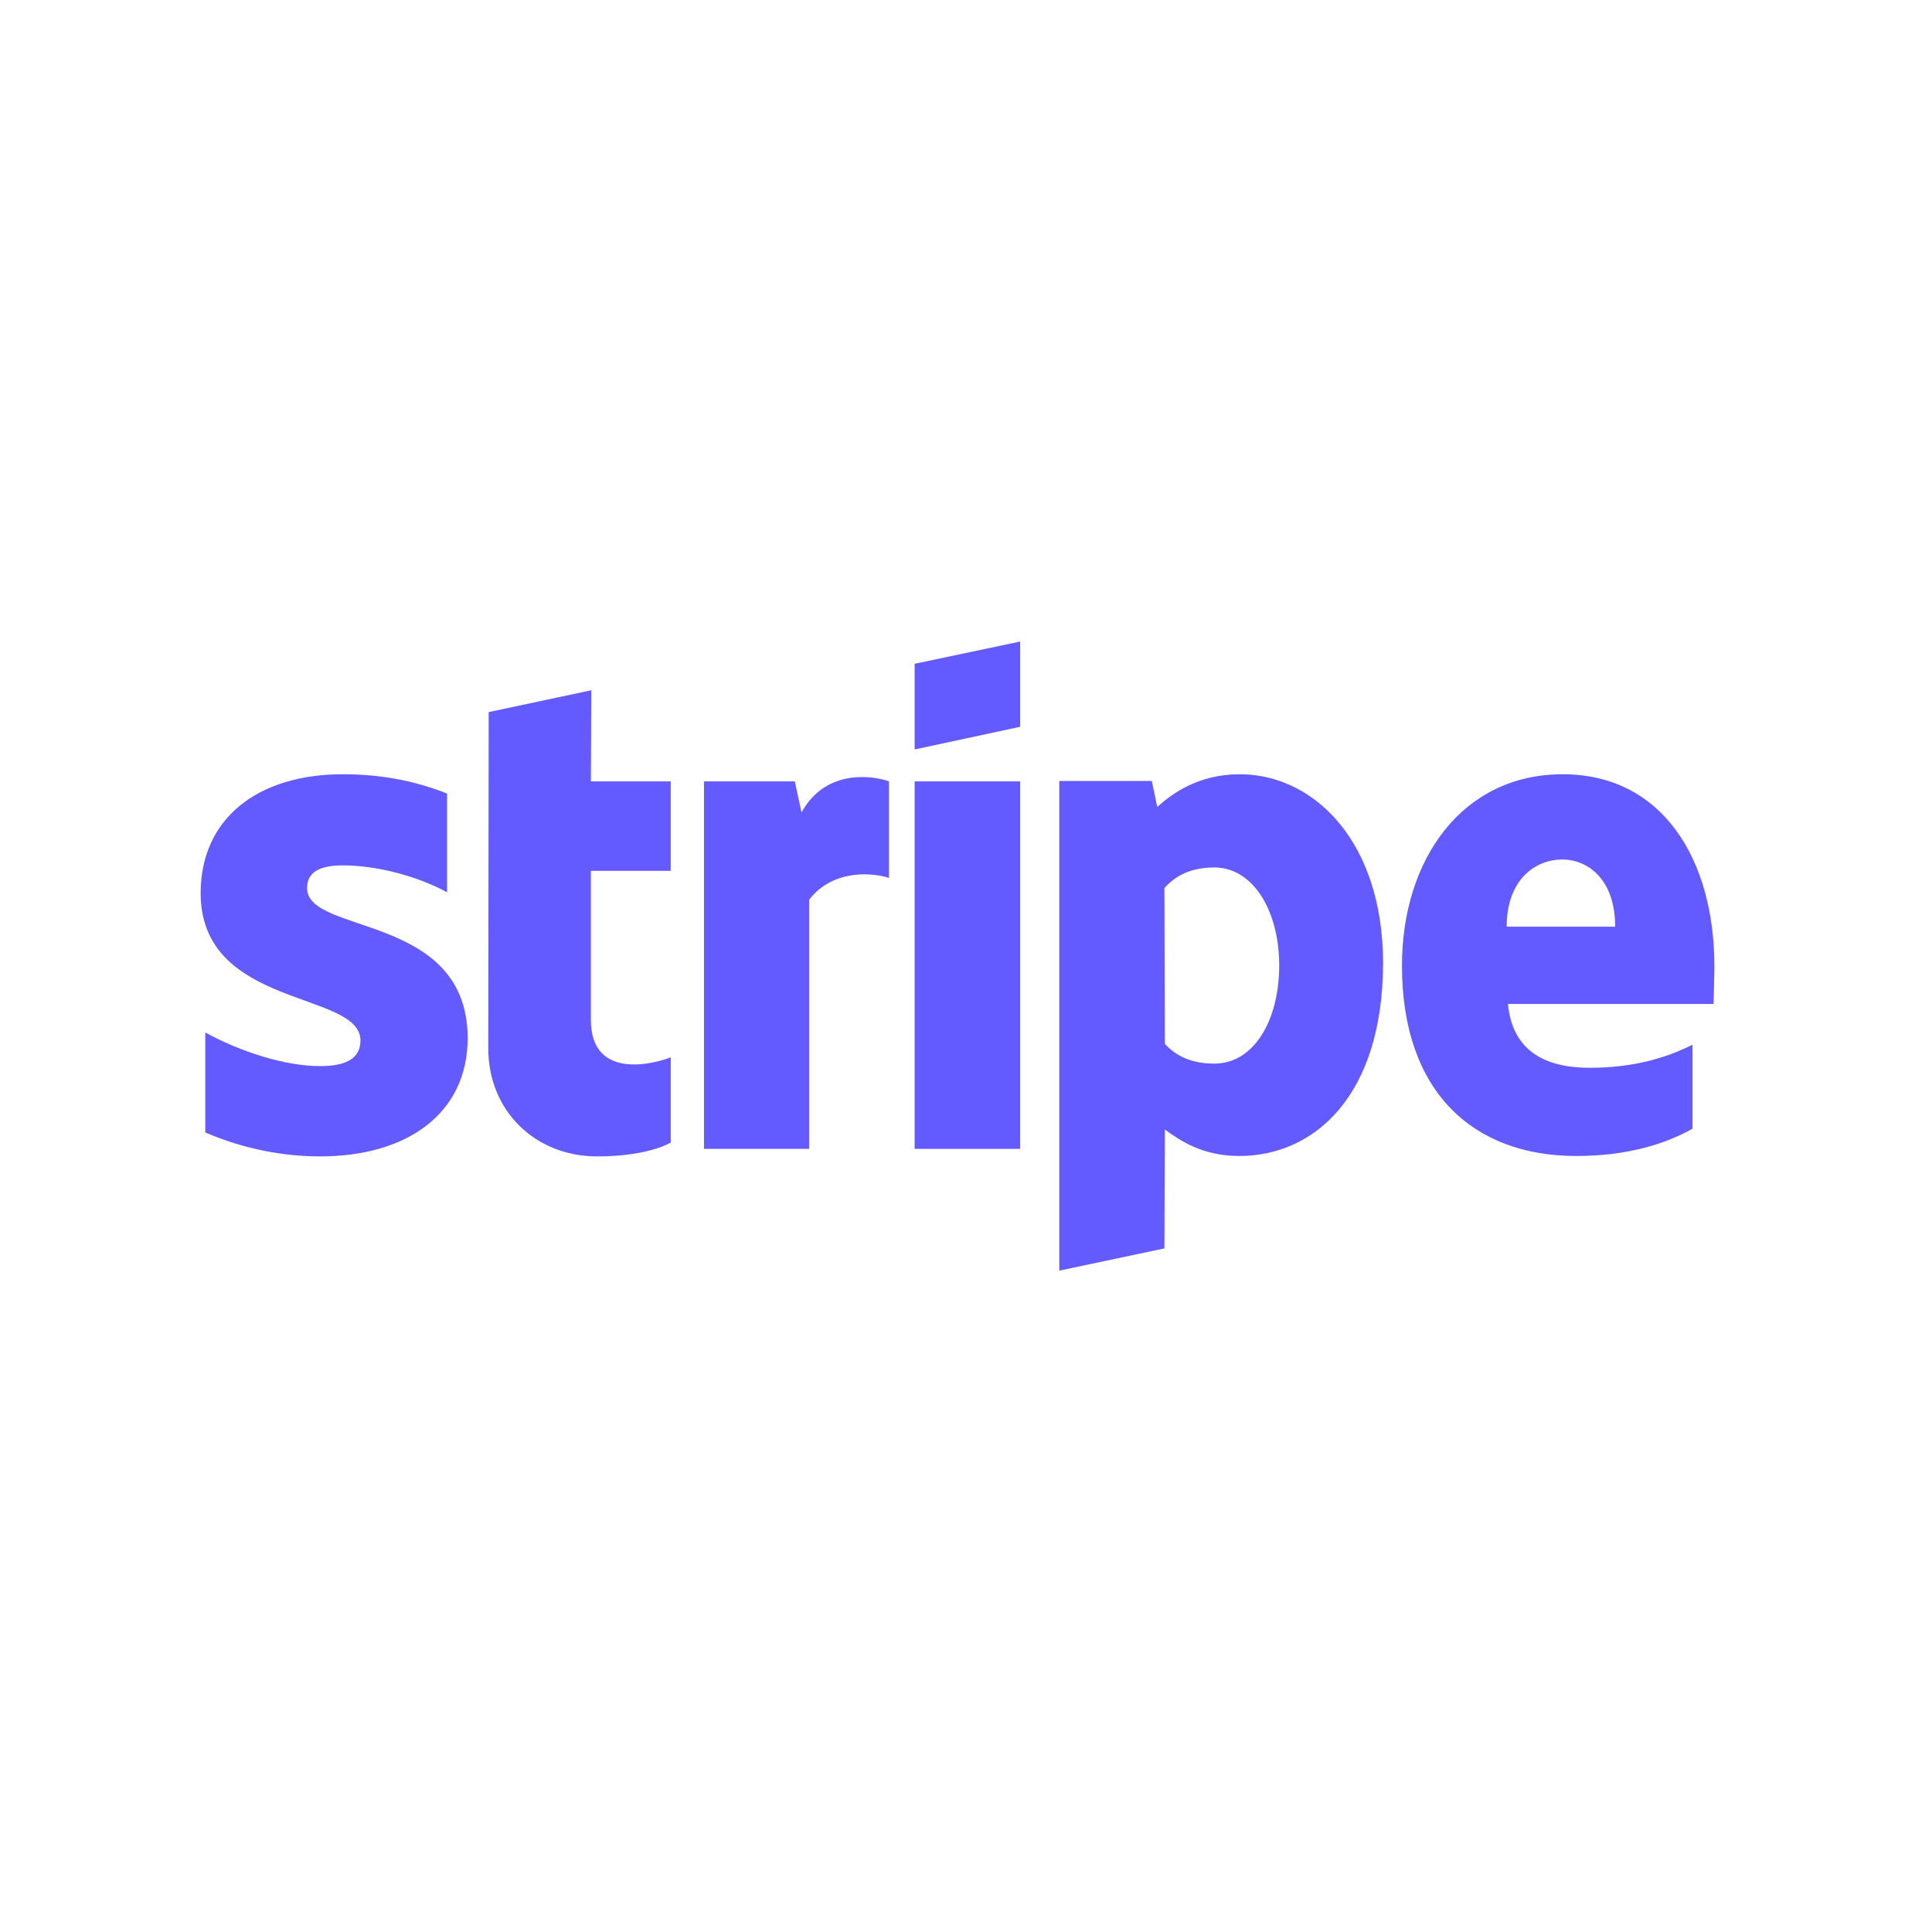
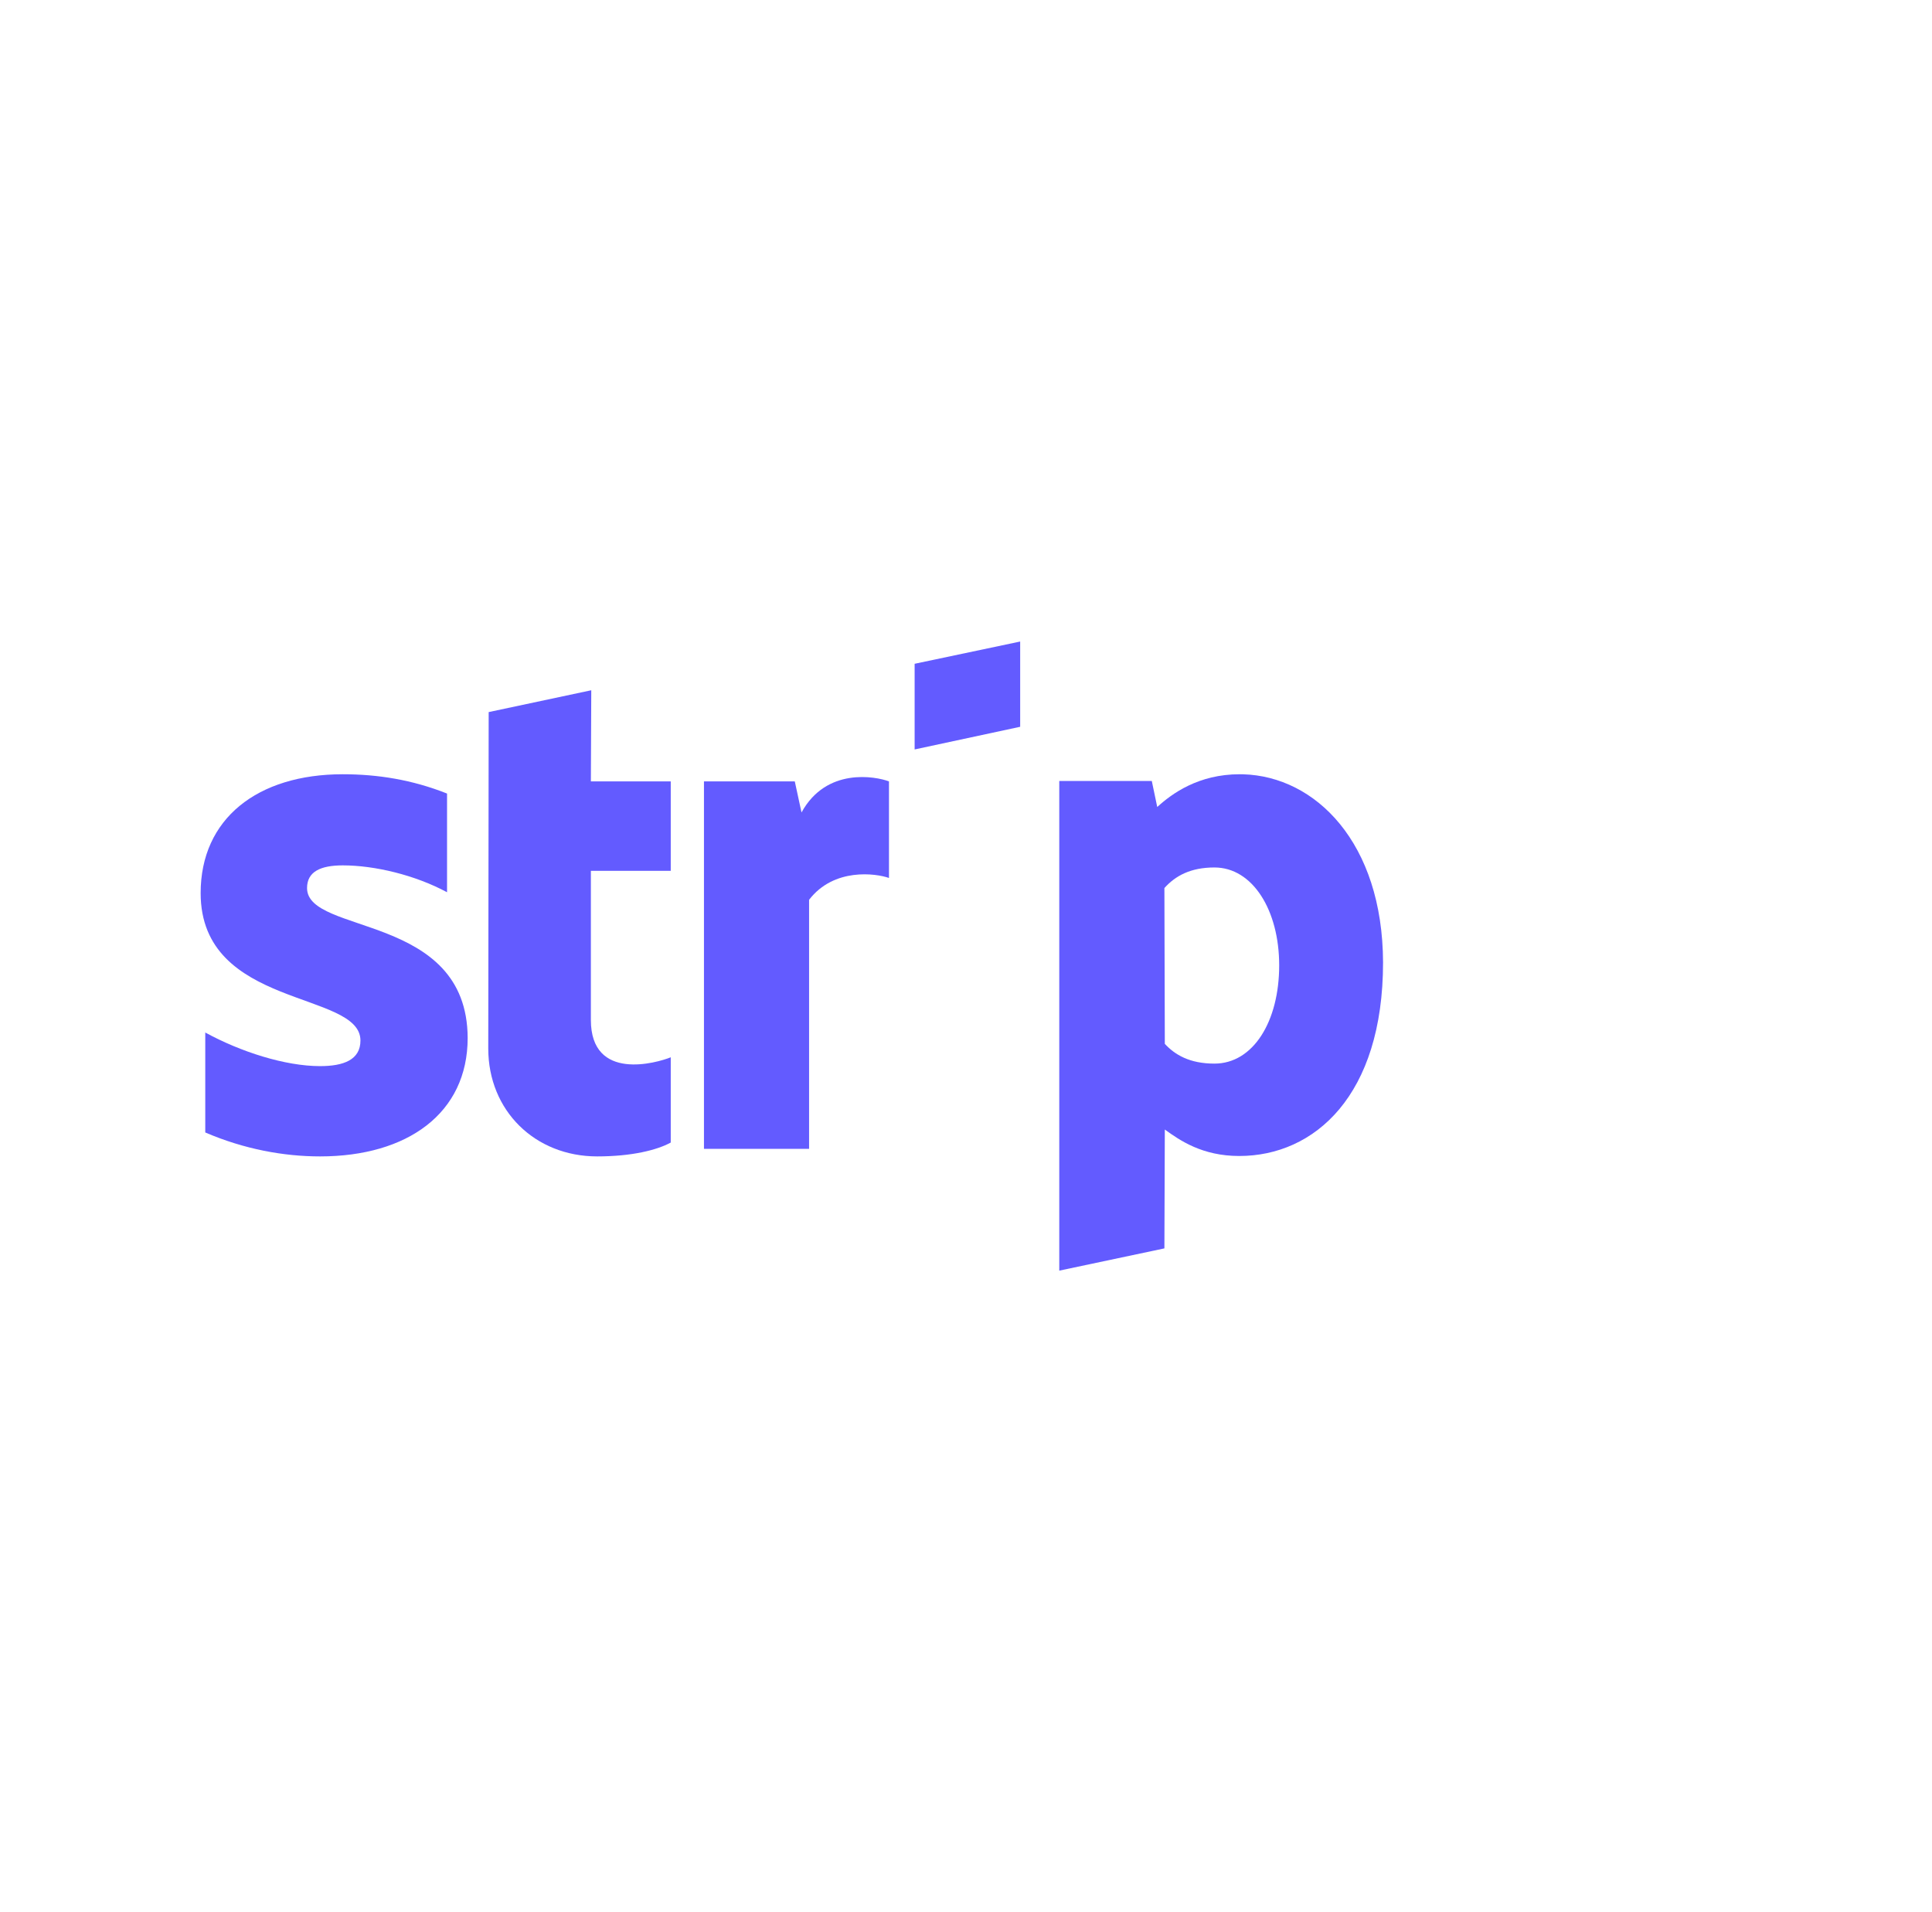
<svg xmlns="http://www.w3.org/2000/svg" width="97" height="96" viewBox="0 0 97 96" fill="none">
  <path fill-rule="evenodd" clip-rule="evenodd" d="M62.413 38.873C66.042 38.975 69.418 42.297 69.439 48.316C69.439 55 65.998 58.036 62.219 58.036C60.361 58.036 59.242 57.256 58.482 56.708L58.461 62.675L53.183 63.792V39.208H57.828L58.102 40.515C58.841 39.84 60.171 38.871 62.24 38.871L62.413 38.873ZM60.973 43.551C59.77 43.551 59.01 43.973 58.461 44.584L58.482 52.406C58.989 52.955 59.728 53.398 60.973 53.398C62.916 53.398 64.224 51.289 64.224 48.464C64.224 45.702 62.894 43.551 60.973 43.551Z" fill="#635BFF" />
  <path d="M17.21 38.871C18.962 38.871 20.693 39.145 22.445 39.84V44.795C20.841 43.931 18.814 43.446 17.21 43.446C16.091 43.446 15.416 43.762 15.416 44.584C15.416 46.945 23.459 45.828 23.48 52.111C23.48 55.886 20.461 58.057 16.07 58.057C14.254 58.057 12.27 57.699 10.306 56.855V51.837C12.08 52.807 14.317 53.524 16.07 53.524C17.252 53.524 18.097 53.208 18.097 52.238C18.096 49.729 10.074 50.656 10.074 44.837C10.074 41.105 12.924 38.871 17.21 38.871Z" fill="#635BFF" />
  <path d="M29.686 34.654L29.666 39.229H33.676V43.72H29.666V51.205C29.666 54.325 33 53.356 33.676 53.081V57.362C32.98 57.741 31.713 58.057 29.982 58.057C26.858 58.057 24.514 55.759 24.514 52.639L24.535 35.75L29.686 34.654Z" fill="#635BFF" />
-   <path fill-rule="evenodd" clip-rule="evenodd" d="M78.453 38.871C83.457 38.871 86.074 43.13 86.074 48.527C86.074 49.033 86.032 50.129 86.032 50.403H75.709C75.941 52.891 77.756 53.608 79.804 53.608C81.894 53.608 83.541 53.166 84.976 52.449V56.666C83.541 57.467 81.641 58.036 79.129 58.036C73.978 58.036 70.388 54.831 70.388 48.485C70.388 43.129 73.429 38.871 78.453 38.871ZM78.432 43.151C77.102 43.151 75.646 44.141 75.645 46.524H81.092C81.092 44.142 79.72 43.151 78.432 43.151Z" fill="#635BFF" />
  <path d="M40.242 40.789C41.488 38.512 43.958 38.976 44.633 39.229V44.078C43.979 43.846 41.867 43.551 40.622 45.174V57.678H35.344V39.229H39.904L40.242 40.789Z" fill="#635BFF" />
-   <path d="M51.22 57.678H45.921V39.229H51.22V57.678Z" fill="#635BFF" />
  <path d="M51.22 32.208V36.488L45.921 37.626V33.325L51.22 32.208Z" fill="#635BFF" />
</svg>